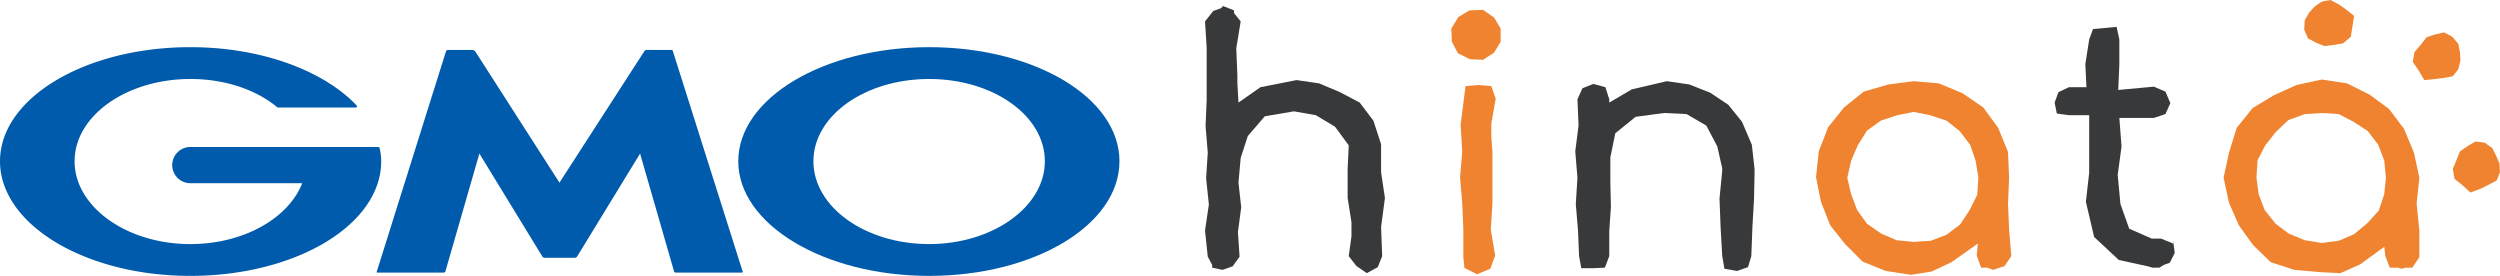
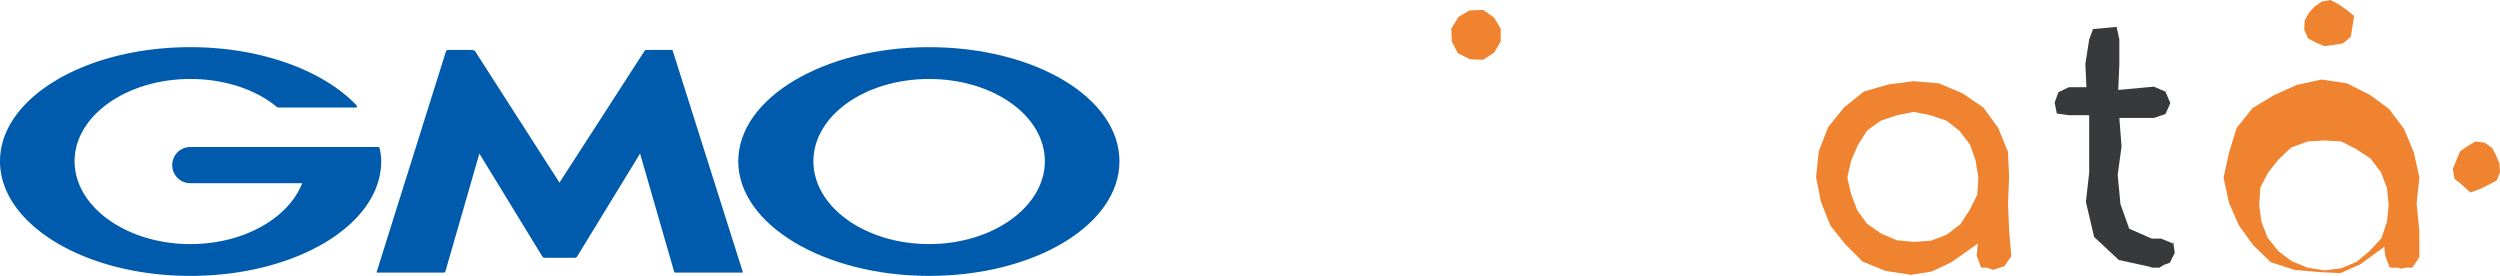
<svg xmlns="http://www.w3.org/2000/svg" viewBox="0 0 455.8 50.3">
  <title>GMOkyushu_logo_RGB</title>
  <g id="logo">
    <polygon points="450.4 35.1 449 33.8 447.5 32.6 447.2 30.8 447.9 29.1 448.5 27.6 449.8 26.7 451.3 25.8 453 26 454.4 27 455.1 28.4 455.7 29.8 455.8 31.4 455.2 32.9 453.7 33.7 452.3 34.4 450.4 35.1" style="fill:#ef832f" />
-     <path d="M444.9,303.9v-5.1l-1.4-4.3-2.5-3.3-3.6-1.9-3.8-1.6-4.1-.6-6.6,1.3-4,2.8-.2-3.6v-1.3h0l-.2-5,.8-4.9-1.2-1.5v-.5l-2-.8-.4.4-1.4.5-1.5,1.9.3,4.8v9.5l-.2,4.8.4,4.8-.3,4.7.5,4.8-.7,4.7.5,4.8.8,1.5v.5l1.9.4,1.7-.6h.1l1.3-1.8-.3-4.5.6-4.5-.5-4.5.4-4.5,1.3-4,3.1-3.6,5.3-.9,4,.7,3.5,2.1L439,299l-.2,4.4v5.2l.7,4.4v2.6l-.5,3.6,1.4,1.8,1.9,1.3,2-1.1.8-2-.2-5.3.7-5.3Z" transform="translate(-193.1 -272.5)" style="fill:#38393a" />
-     <path d="M465,288.2l-2.4-.2-2.3.2-.3,2.3-.6,4.8.3,4.8-.4,4.8.4,4.7.2,4.8v5.1l.2,1.9h.1l2.2,1.1,2.4-1,.9-2.4-.8-4.7.3-4.8v-9.5l-.2-2.6V295l.8-4.5Z" transform="translate(-193.1 -272.5)" style="fill:#ef832f" />
-     <polygon points="317.6 22.2 315.1 19.1 311.8 16.9 308 15.4 303.9 14.8 297.5 16.3 293.4 18.7 293.4 18.1 292.7 15.9 290.5 15.3 288.5 16.1 287.6 18.1 287.8 22.9 287.2 27.6 287.6 32.4 287.3 37.2 287.7 42 287.9 46.7 288.3 48.9 290.4 48.9 290.5 48.9 290.5 48.9 292.6 48.8 293.4 46.7 293.4 42.2 293.7 37.7 293.6 33.2 293.6 28.7 294.5 24.3 298.2 21.3 303.4 20.6 307.5 20.8 311.1 22.9 313.1 26.7 314 30.7 314 30.9 314 31.1 313.5 36.2 313.7 41.5 314 46.7 314.4 49 316.7 49.4 318.7 48.7 319.3 46.7 319.5 41.4 319.8 36.2 319.9 30.9 319.4 26.4 317.6 22.2" style="fill:#38393a" />
    <path d="M589.3,316.9l-2.2-.9h-1.7l-4.1-1.8-1.6-4.5-.5-5.3.7-5.2-.4-5.2h6.3l2.1-.7.9-2-.9-2.1-2.1-.9-6.5.6.2-4.7v-4.5l-.5-2.3-4.3.4-.7,1.9-.7,4.5.2,4.2h-3.2l-1.9.9-.7,1.9.4,2,2.2.3h3.7v5h0v5.5l-.6,5.3,1.5,6.4,4.5,4.2,5.5,1.2.6.2h1.3l.8-.5,1.1-.4.9-1.8-.3-2.2Z" transform="translate(-193.1 -272.5)" style="fill:#38393a" />
    <path d="M295.1,319.5h2.8a.5.5,0,0,0,.4-.2l11.5-18.8L316,322c0,.1.2.2.3.2h12c.2,0,.3-.1.2-.2l-12.7-40.1a.3.3,0,0,0-.3-.3H311a.5.5,0,0,0-.4.2l-15.5,24-15.4-24-.4-.2h-4.5c-.2,0-.3.1-.4.3L261.8,322c-.1.1,0,.2.1.2H274c.1,0,.3-.1.3-.2l6.2-21.5L292,319.3a.5.5,0,0,0,.4.2Z" transform="translate(-193.1 -272.5)" style="fill:#005bac" />
    <path d="M262.3,299.5h0a.2.2,0,0,0-.2-.2H227.8a3.3,3.3,0,0,0,0,6.6h20.4c-2.5,6.4-10.7,11.1-20.4,11.1-11.6,0-21.1-6.8-21.1-15.1s9.5-15,21.1-15c6.4,0,12.1,2,15.9,5.2h14.2c.2,0,.3-.1.3-.2s-.1-.1-.1-.2h0c-6-6.3-17.3-10.6-30.3-10.6-19.2,0-34.7,9.3-34.7,20.8s15.5,20.9,34.7,20.9,34.8-9.3,34.8-20.9A9.9,9.9,0,0,0,262.3,299.5Z" transform="translate(-193.1 -272.5)" style="fill:#005bac" />
    <path d="M362.5,281.1c-19.2,0-34.8,9.3-34.8,20.8s15.6,20.9,34.8,20.9,34.7-9.3,34.7-20.9S381.7,281.1,362.5,281.1Zm0,35.9c-11.7,0-21.1-6.8-21.1-15.1s9.4-15,21.1-15,21.1,6.7,21.1,15S374.1,317,362.5,317Z" transform="translate(-193.1 -272.5)" style="fill:#005bac" />
    <polygon points="265.8 9.7 264.7 7.6 264.6 5.2 265.9 3.1 267.9 1.9 270.4 1.8 272.4 3.2 273.6 5.2 273.6 7.6 272.4 9.6 270.4 10.9 268 10.8 265.8 9.7" style="fill:#ef832f" />
    <polygon points="429.2 2.9 428.9 4.8 428.6 6.7 427.2 7.9 425.4 8.2 423.8 8.4 422.3 7.8 420.8 7 420.1 5.4 420.2 3.7 421 2.3 422 1.2 423.3 0.3 424.9 0 426.4 0.8 427.7 1.7 429.2 2.9" style="fill:#ef832f" />
-     <polygon points="442 14.6 441 12.9 439.9 11.3 440.2 9.5 441.4 8.1 442.4 6.8 443.9 6.3 445.6 5.9 447.1 6.7 448.2 8 448.5 9.5 448.6 11 448.2 12.6 447.2 13.9 445.6 14.2 444 14.4 442 14.6" style="fill:#ef832f" />
-     <path d="M633.7,309.6l.5-4.7-1-4.6-1.8-4.3-2.7-3.6-3.5-2.6-4.2-2.1-4.6-.7-4.6,1-4.2,1.9-3.8,2.3-2.9,3.6-1.4,4.5-1,4.6,1,4.6,1.8,4.1,2.6,3.6,3.2,3.1,4.3,1.4,4.5.4,3.9.2,3.6-1.6,4.4-3.2.2,1.7.8,2.1h1.5l.6.2.8-.2h1.2l1.3-1.9v-4.8Zm-5.9-1.7-1,3-2.1,2.3-2.4,2-2.8,1.2-3.1.4-3.1-.5-2.9-1.2-2.4-1.8-2-2.5-1.1-2.9-.4-3,.2-3.2,1.4-2.7,1.9-2.4,2.3-2.2,3-1.1,3.1-.2,3.1.2,2.7,1.4,2.6,1.7,1.9,2.5,1.1,2.9.3,3.1Z" transform="translate(-193.1 -272.5)" style="fill:#ef832f" />
+     <path d="M633.7,309.6l.5-4.7-1-4.6-1.8-4.3-2.7-3.6-3.5-2.6-4.2-2.1-4.6-.7-4.6,1-4.2,1.9-3.8,2.3-2.9,3.6-1.4,4.5-1,4.6,1,4.6,1.8,4.1,2.6,3.6,3.2,3.1,4.3,1.4,4.5.4,3.9.2,3.6-1.6,4.4-3.2.2,1.7.8,2.1h1.5l.6.2.8-.2h1.2l1.3-1.9v-4.8m-5.9-1.7-1,3-2.1,2.3-2.4,2-2.8,1.2-3.1.4-3.1-.5-2.9-1.2-2.4-1.8-2-2.5-1.1-2.9-.4-3,.2-3.2,1.4-2.7,1.9-2.4,2.3-2.2,3-1.1,3.1-.2,3.1.2,2.7,1.4,2.6,1.7,1.9,2.5,1.1,2.9.3,3.1Z" transform="translate(-193.1 -272.5)" style="fill:#ef832f" />
    <path d="M559.4,314.4l-.2-4.8.2-4.7-.2-4.7-1.8-4.4-2.7-3.7-3.8-2.6h0l-4.3-1.8-4.6-.4-4.6.6-4.5,1.3-3.6,2.9-2.9,3.6-1.7,4.4-.5,4.7.9,4.5,1.7,4.3,2.7,3.4,3.2,3.2,4.2,1.7,4.6.7,3.8-.6,3.6-1.7,4.8-3.4-.2,2.2.8,2.2h1.1l1.1.4,1.8-.6h.2l1.3-1.9Zm-5.8-6.4-1.4,2.8-1.7,2.6-2.5,1.9-2.9,1.1-3.1.2-3.1-.3-2.8-1.2-2.6-1.8-1.8-2.5-1.1-2.9-.7-3,.7-3.1,1.2-2.8,1.7-2.7,2.5-1.8,3-1,3-.6,3,.6,3,1,2.4,1.9,1.9,2.5,1,2.9.5,3.1Z" transform="translate(-193.1 -272.5)" style="fill:#ef832f" />
  </g>
</svg>